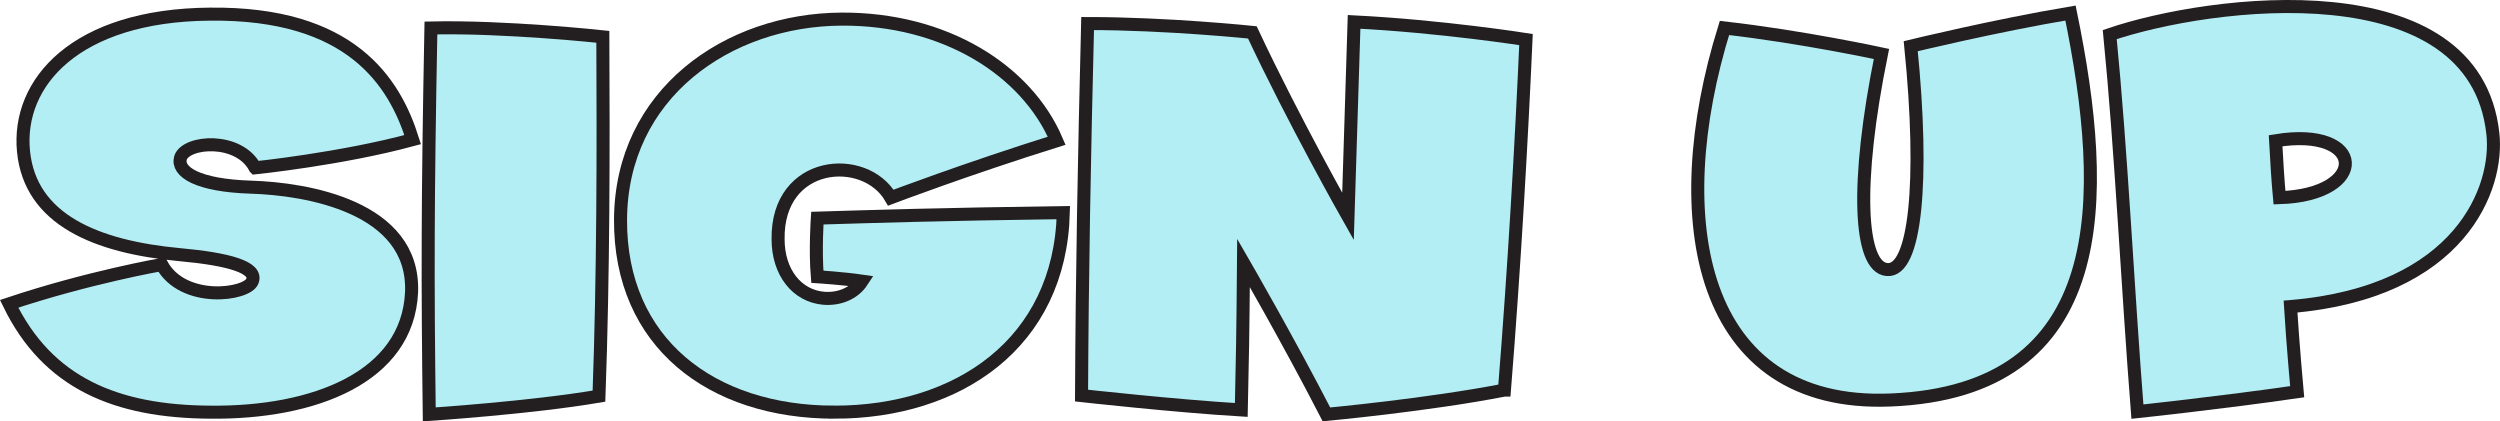
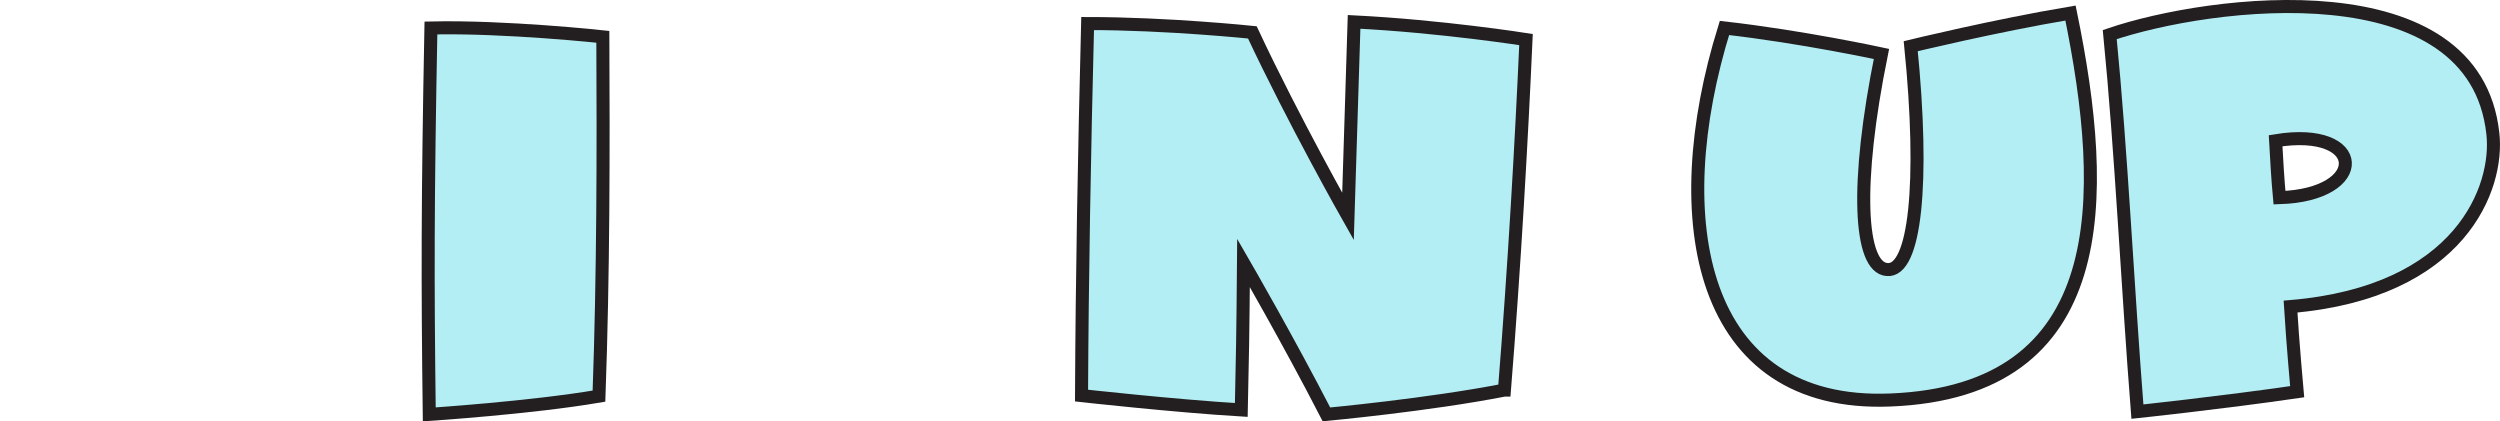
<svg xmlns="http://www.w3.org/2000/svg" viewBox="0 0 542.68 91.46">
  <title>Sign up</title>
-   <path d="m55.38,36.43c-3.48-6.72-15-5.88-16.2-2.16-.84,3,3.6,6,15.36,6.36,11.88.36,35.52,4.2,34.8,22.8-.84,18.48-21.24,26.28-43.68,26.04-20.4-.12-35.28-6.24-43.68-23.52,17.28-5.76,33.12-8.52,33.12-8.52,4.68,8.52,18.6,6.6,19.68,3.6,1.2-3-5.16-4.8-15.84-5.76-18-1.68-32.4-7.56-33.84-22.44C3.66,17.95,16.38,3.31,45.54,3.07c30.6-.36,40.08,14.64,44.04,27.24-15.48,4.2-34.2,6.12-34.2,6.12Z" style="fill: #b3eef4; stroke: #231f20; stroke-miterlimit: 10; stroke-width: 2.83px;" />
  <path d="m130.02,85.99c-14.76,2.52-36.84,3.96-36.84,3.96-.36-29.04-.36-46.08.36-83.88,16.2-.36,37.32,1.92,37.32,1.92.12,24.6.12,51.36-.84,78Z" style="fill: #b3eef4; stroke: #231f20; stroke-miterlimit: 10; stroke-width: 2.83px;" />
-   <path d="m181.14,89.47c-26.76,0-46.56-15.12-46.44-41.76.12-27.36,23.28-43.44,48-43.56,22.2-.12,40.08,10.92,46.68,26.4-19.56,6.12-36,12.36-36,12.36-5.64-9.72-24.72-8.28-24.48,9,0,7.2,4.08,12.36,9.96,12.84,3.24.24,6.48-.96,8.28-3.72-4.08-.6-9.72-.96-9.72-.96-.48-5.76,0-12.72,0-12.72,12-.36,26.76-.84,53.4-1.2-.72,28.44-22.92,43.32-49.68,43.32Z" style="fill: #b3eef4; stroke: #231f20; stroke-miterlimit: 10; stroke-width: 2.83px;" />
  <path d="m326.57,84.67c-16.56,3.24-38.64,5.28-38.64,5.28-8.28-16.08-18-32.88-18-32.88-.12,15-.24,21.48-.48,31.92-14.16-.84-34.68-3.12-34.68-3.12.12-26.16.6-52.08,1.32-80.76,17.4,0,35.76,1.92,35.76,1.92,9,19.2,20.76,39.96,20.76,39.96.6-19.44,1.32-42.24,1.32-42.24,19.08.96,37.32,3.84,37.32,3.84-.96,21.72-2.52,49.2-4.68,76.08Z" style="fill: #b3eef4; stroke: #231f20; stroke-miterlimit: 10; stroke-width: 2.83px;" />
  <path d="m410.33,86.83c-41.52,1.68-48.96-39.12-36-80.76,16.92,1.92,34.08,5.64,34.08,5.64-5.76,28.32-4.8,46.32,1.2,46.8,6.12.6,8.16-18.72,5.16-48.48,0,0,18.24-4.44,34.68-7.2,8.28,40.2,9.12,82.08-39.12,84Z" style="fill: #b3eef4; stroke: #231f20; stroke-miterlimit: 10; stroke-width: 2.83px;" />
  <path d="m497.21,66.55c.48,7.92,1.44,18.48,1.44,18.48-16.56,2.4-34.68,4.32-34.68,4.32-2.16-27.48-3.48-56.28-6-81.84,21.84-7.44,79.2-14.76,83.16,21.48,1.32,11.64-6.84,34.44-43.92,37.56Zm-3.24-36c.24,4.32.48,8.52.84,12.36,19.56-.6,18.84-15.6-.84-12.36Z" style="fill: #b3eef4; stroke: #231f20; stroke-miterlimit: 10; stroke-width: 2.83px;" />
</svg>